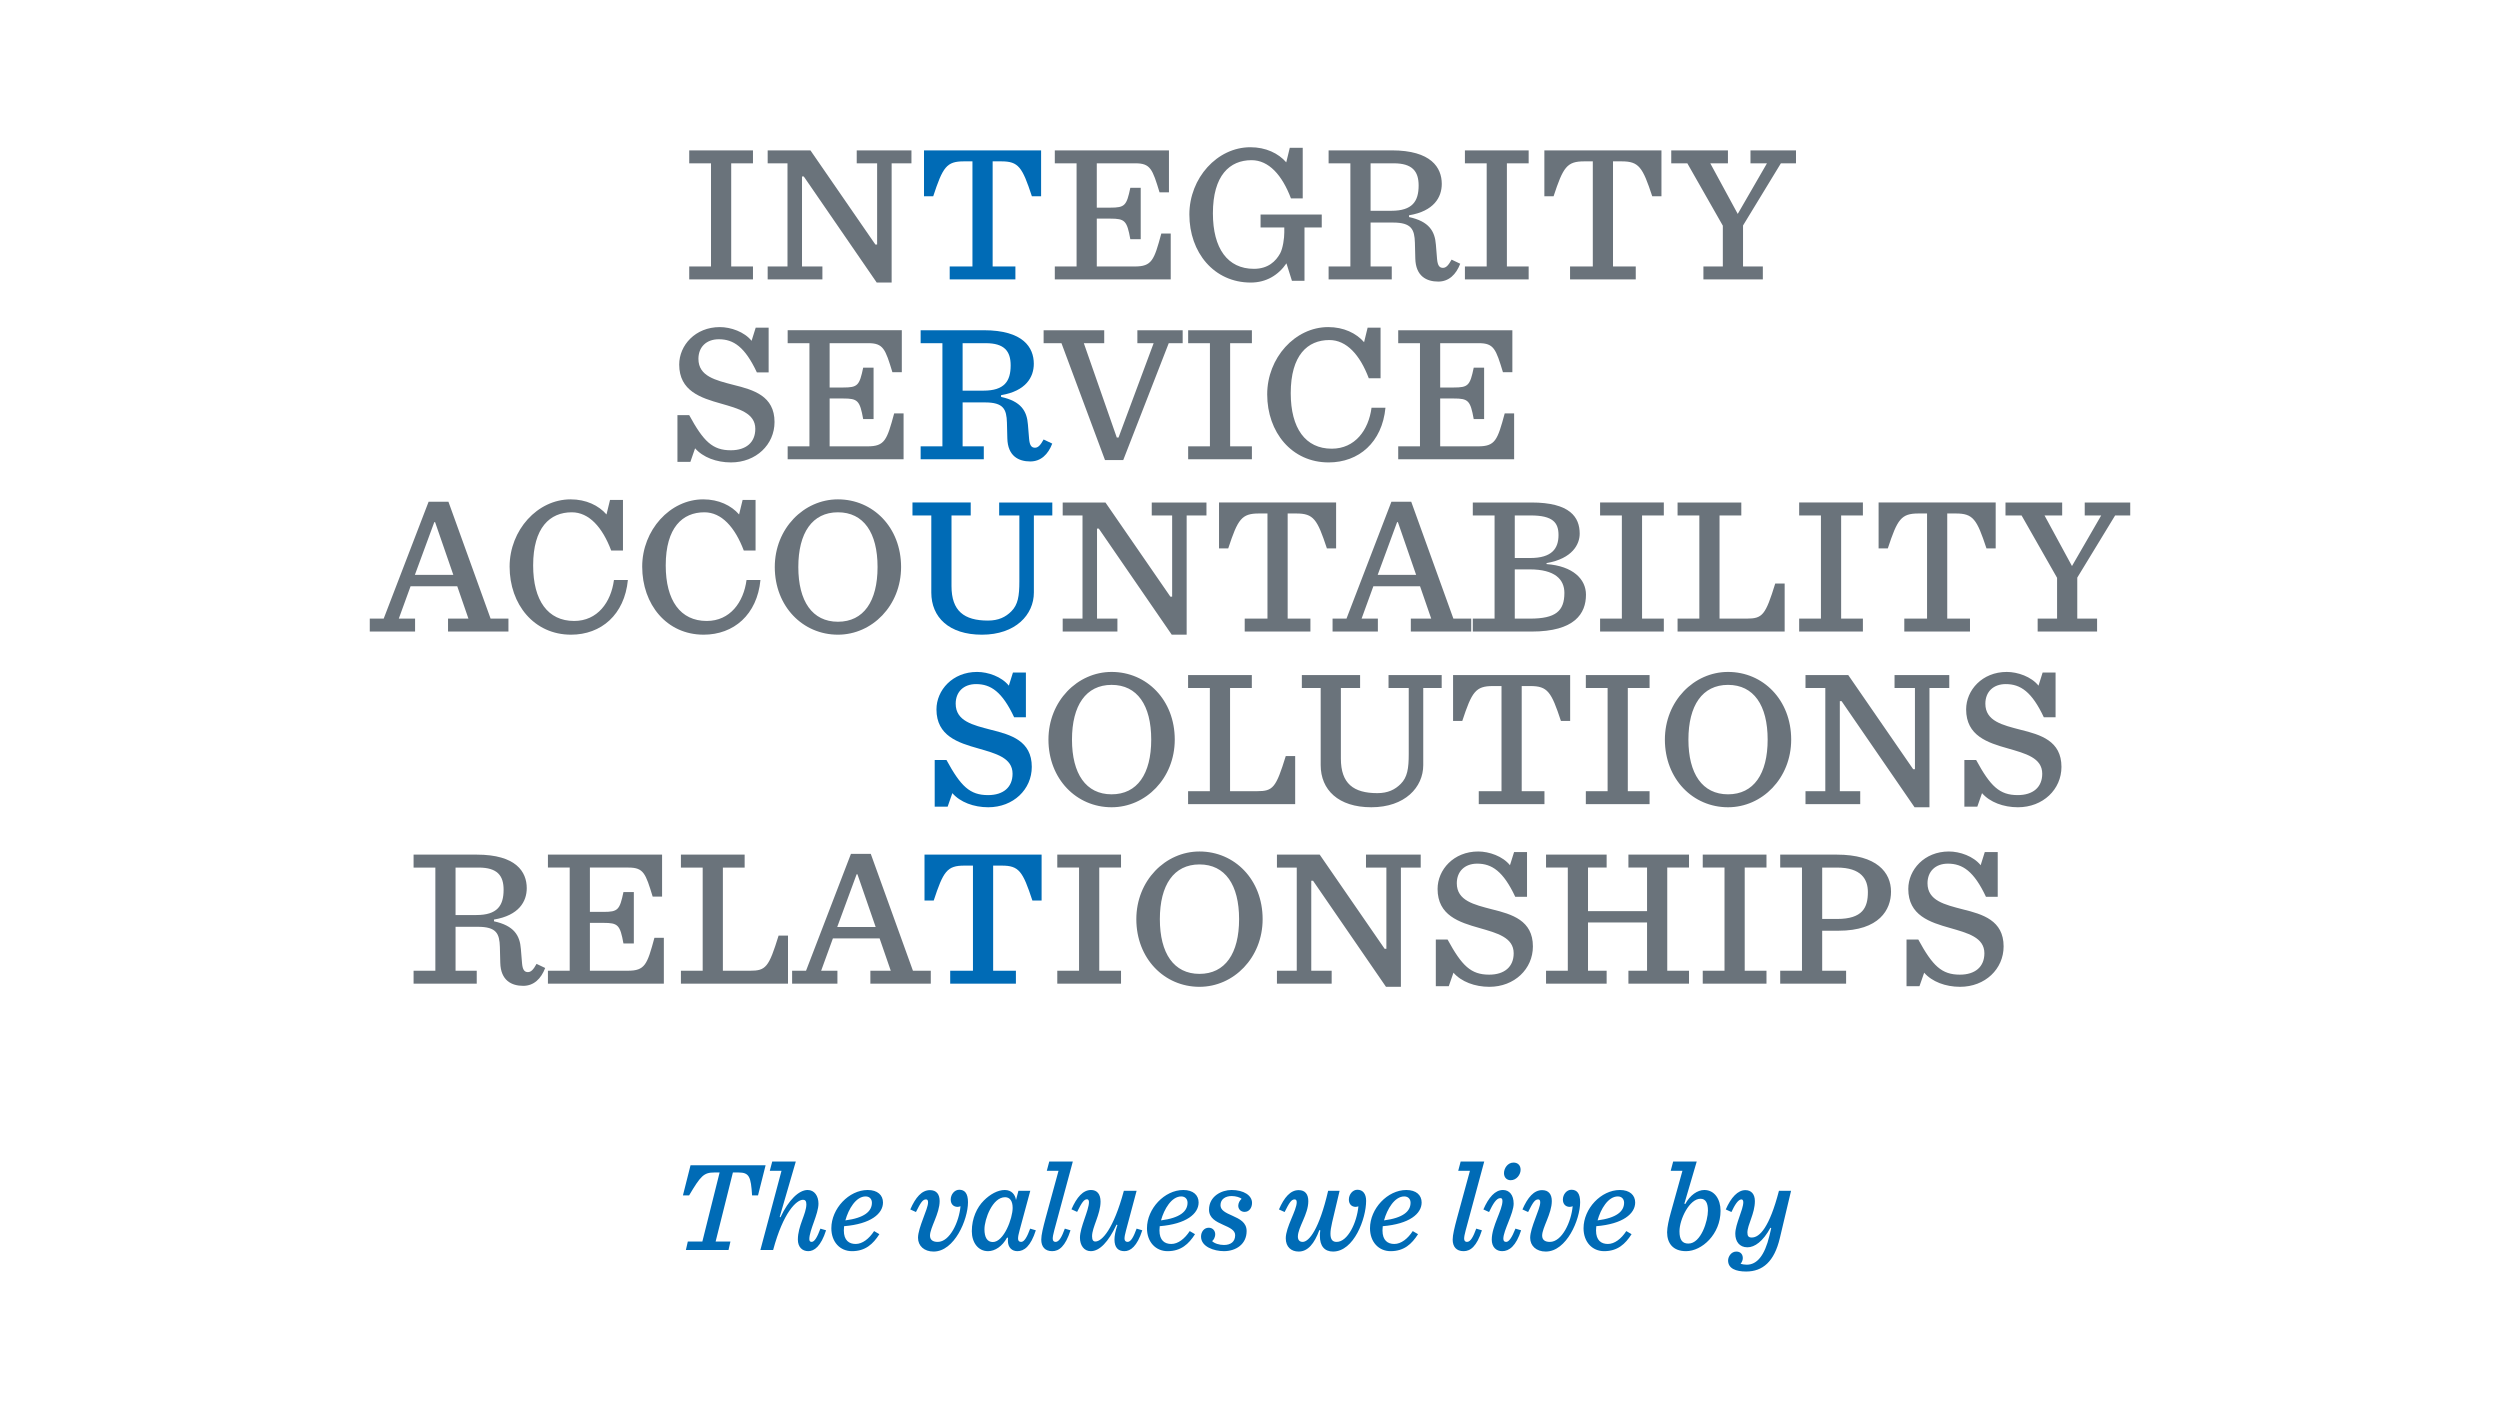
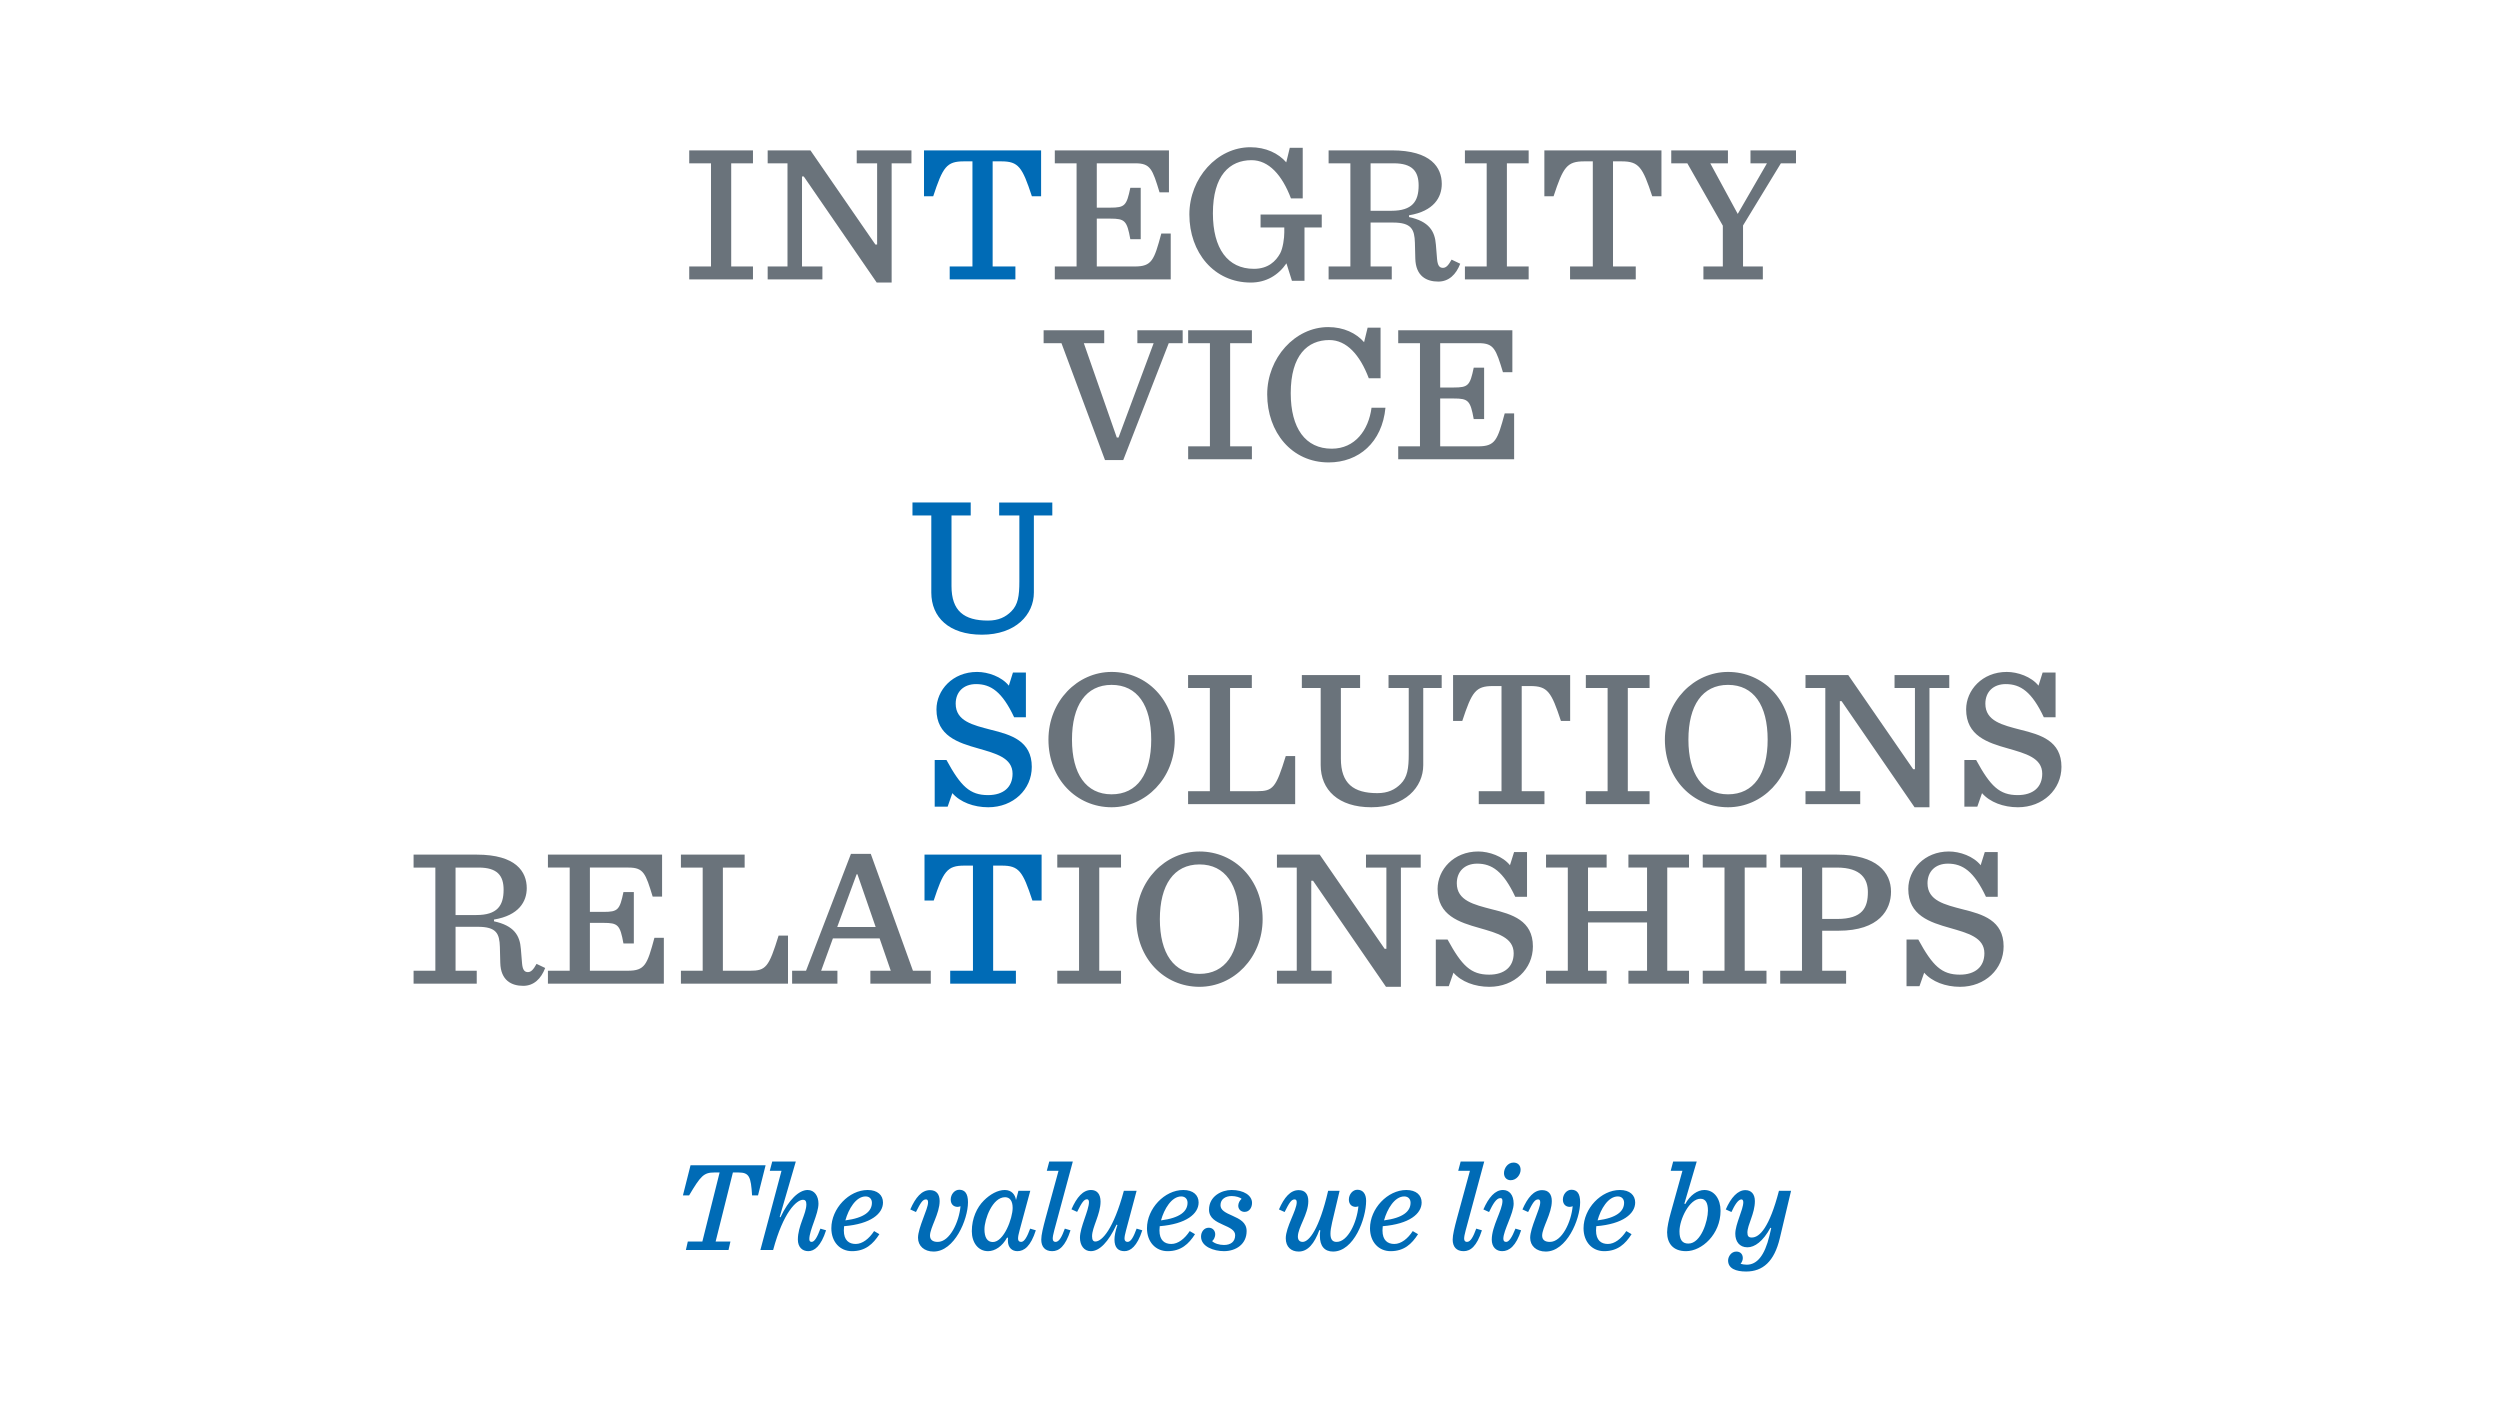
<svg xmlns="http://www.w3.org/2000/svg" id="Layer_1" width="400" height="227" viewBox="0 0 400 227">
  <defs>
    <style>.cls-1{fill:none;}.cls-2{fill:#6a737b;}.cls-3{fill:#006bb6;}.cls-4{clip-path:url(#clippath-1);}.cls-5{clip-path:url(#clippath);}</style>
    <clipPath id="clippath">
      <rect class="cls-1" width="400" height="227" />
    </clipPath>
    <clipPath id="clippath-1">
      <rect class="cls-1" width="400" height="227" />
    </clipPath>
  </defs>
  <g class="cls-5">
    <path class="cls-3" d="M279.255,190.421c-1.195,0-2.287,1.154-3.132,3.09l.907.413c.515-1.113,1.071-2.02,1.607-2.02.186,0,.289.186.289.454,0,1.195-1.278,3.482-1.278,5.048,0,1.195.639,2.163,1.937,2.163,1.174,0,2.493-.948,3.688-3.132l.124.062-.289,1.216c-.762,3.194-1.998,4.636-3.626,4.636-.35,0-.701-.062-.989-.144.185-.206.33-.557.35-.783.062-.66-.309-1.175-1.03-1.175-.845,0-1.319.845-1.319,1.422,0,1.298,1.257,1.772,2.885,1.772,2.658,0,4.512-1.587,5.398-5.357l1.793-7.562h-1.937c-1.525,5.872-3.091,7.479-4.347,7.479-.495,0-.701-.206-.701-.783,0-1.277,1.195-3.029,1.195-5.048,0-1.112-.577-1.751-1.525-1.751M271.477,185.845h-3.771l-.391,1.484h1.875l-1.875,6.738c-.288,1.03-.577,2.287-.577,3.091,0,1.751.927,3.028,3.029,3.028,2.534,0,5.522-2.699,5.522-6.469,0-1.814-.948-3.318-2.596-3.318-1.092,0-2.287.824-3.05,2.246l-.144-.062,1.978-6.738ZM272.075,191.8c.844,0,1.195.701,1.195,1.896,0,1.607-1.092,5.275-3.132,5.275-.969,0-1.422-.598-1.422-1.958,0-1.916,1.587-5.213,3.359-5.213M258.847,191.429c.68,0,1.009.474,1.009,1.01,0,1.381-1.215,2.431-4.244,2.823.494-1.813,1.689-3.833,3.235-3.833M261.628,192.399c0-1.175-.865-1.999-2.452-1.999-3.008,0-5.81,2.988-5.81,6.12,0,2.205,1.401,3.667,3.296,3.667,2.143,0,3.38-1.133,4.389-2.719l-.844-.495c-.804,1.236-1.876,2.061-2.947,2.061-1.051,0-1.896-.557-1.896-2.164,0-.206.021-.433.042-.68,4.265-.35,6.222-1.999,6.222-3.791M246.743,190.421c-1.318,0-2.307,1.154-3.152,3.09l.906.413c.742-1.484,1.072-2.02,1.608-2.02.247,0,.329.165.329.495,0,1.051-1.607,4.018-1.607,5.646,0,1.298.989,2.204,2.493,2.204,3.338,0,5.502-5.13,5.502-7.891,0-1.422-.515-1.999-1.401-1.999-.763,0-1.36.762-1.36,1.566,0,.742.453,1.174,1.092,1.174.123,0,.35-.041.474-.103-.227,2.514-1.71,5.708-3.647,5.708-.763,0-1.237-.309-1.237-1.01,0-1.257,1.546-3.523,1.546-5.522,0-1.071-.495-1.751-1.546-1.751M242.184,192.583c0-1.401-.701-2.184-1.71-2.184-1.257,0-2.288,1.175-3.132,3.111l.906.413c.618-1.278,1.154-2.226,1.813-2.226.227,0,.33.124.33.474,0,1.443-1.71,4.018-1.71,6.161,0,1.216.721,1.854,1.669,1.854,1.133,0,2.225-.844,3.029-3.338l-.907-.267c-.577,1.463-1.051,2.122-1.483,2.122-.309,0-.454-.165-.454-.515,0-1.298,1.649-4.039,1.649-5.605M243.296,187.165c0-.721-.453-1.154-1.133-1.154-.927,0-1.525.907-1.525,1.69,0,.721.474,1.133,1.072,1.133.948,0,1.586-.906,1.586-1.669M232.428,198.333c0,1.154.597,1.854,1.751,1.854,1.092,0,2.102-.762,2.926-3.338l-.907-.267c-.474,1.298-.906,2.122-1.483,2.122-.227,0-.454-.124-.454-.515,0-.289.083-.742.248-1.34l2.967-11.003h-3.771l-.391,1.484h1.875l-2.081,7.624c-.392,1.463-.68,2.637-.68,3.379M224.68,191.429c.68,0,1.01.474,1.01,1.01,0,1.381-1.216,2.431-4.245,2.823.495-1.813,1.69-3.833,3.235-3.833M227.462,192.399c0-1.175-.865-1.999-2.452-1.999-3.008,0-5.81,2.988-5.81,6.12,0,2.205,1.401,3.667,3.296,3.667,2.143,0,3.379-1.133,4.389-2.719l-.845-.495c-.803,1.236-1.875,2.061-2.946,2.061-1.051,0-1.896-.557-1.896-2.164,0-.206.021-.433.041-.68,4.266-.35,6.223-1.999,6.223-3.791M207.784,190.421c-1.318,0-2.307,1.154-3.152,3.09l.907.413c.741-1.484,1.071-2.02,1.607-2.02.247,0,.329.186.329.454,0,1.298-1.751,3.976-1.751,5.769,0,1.401.886,2.122,2.06,2.122,1.484,0,2.514-1.277,3.318-3.441l.144.041c-.062.392-.062.639-.062.866-.02,1.669.763,2.534,2.102,2.534,3.338,0,5.295-5.254,5.295-8.118,0-1.113-.515-1.772-1.401-1.772-.762,0-1.36.762-1.36,1.566,0,.742.454,1.174,1.092,1.174.103,0,.31-.041.433-.082-.247,2.617-1.71,5.687-3.482,5.687-.577,0-.989-.289-.989-1.298,0-.454.082-1.051.268-1.834l1.195-5.048h-1.834c-1.422,6.14-3.05,8.18-4.08,8.18-.474,0-.762-.289-.762-.845,0-1.483,1.669-3.565,1.669-5.666,0-1.113-.495-1.772-1.546-1.772M199.46,196.972c0-1.401-1.133-1.937-2.225-2.431-1.175-.515-1.957-.907-1.957-1.71,0-.99.824-1.463,1.792-1.463.68,0,1.381.226,1.587.453-.309.227-.536.7-.536,1.092,0,.577.433.989,1.01.989.762,0,1.195-.68,1.195-1.442,0-1.195-1.34-2.061-3.276-2.061-1.587,0-3.606.989-3.606,3.153,0,1.36,1.154,1.916,2.246,2.41,1.133.495,1.936.886,1.936,1.669,0,1.072-.741,1.566-1.792,1.566-.721,0-1.504-.226-1.896-.618.227-.165.495-.577.495-1.112,0-.516-.371-1.031-1.031-1.031-.782,0-1.236.701-1.236,1.422,0,1.628,2.081,2.328,3.668,2.328,1.916,0,3.626-1.112,3.626-3.214M188.997,191.429c.68,0,1.01.474,1.01,1.01,0,1.381-1.216,2.431-4.245,2.823.495-1.813,1.69-3.833,3.235-3.833M191.779,192.399c0-1.175-.865-1.999-2.452-1.999-3.008,0-5.811,2.988-5.811,6.12,0,2.205,1.402,3.667,3.297,3.667,2.143,0,3.379-1.133,4.389-2.719l-.845-.495c-.803,1.236-1.875,2.061-2.946,2.061-1.051,0-1.896-.557-1.896-2.164,0-.206.021-.433.041-.68,4.265-.35,6.223-1.999,6.223-3.791M179.921,200.186c.948,0,2.019-.762,2.843-3.338l-.906-.267c-.474,1.298-.907,2.122-1.442,2.122-.31,0-.495-.186-.495-.536,0-.288.082-.7.247-1.319l1.69-6.325h-2.04c-1.669,6.202-3.523,8.118-4.554,8.118-.329,0-.535-.206-.535-.845,0-1.421,1.359-3.523,1.359-5.542,0-1.216-.576-1.855-1.524-1.855-1.278,0-2.287,1.154-3.132,3.091l.906.412c.742-1.484,1.092-2.019,1.587-2.019.206,0,.309.185.309.453,0,1.298-1.442,4.018-1.442,5.687,0,1.216.638,2.163,1.731,2.163,1.401,0,2.822-1.462,4.12-4.244l.145.062c-.33.927-.474,1.792-.474,2.307,0,1.34.618,1.875,1.607,1.875M166.602,198.333c0,1.154.598,1.854,1.752,1.854,1.092,0,2.101-.762,2.926-3.338l-.907-.267c-.474,1.298-.907,2.122-1.484,2.122-.226,0-.453-.124-.453-.515,0-.289.083-.742.247-1.34l2.968-11.003h-3.771l-.392,1.484h1.875l-2.081,7.624c-.391,1.463-.68,2.637-.68,3.379M158.851,198.725c-.907,0-1.339-.763-1.339-2.04,0-1.608,1.277-5.131,3.297-5.131.783,0,1.215.618,1.215,1.71,0,1.669-1.401,5.461-3.173,5.461M164.847,190.524h-1.896l-.391,1.483c-.124-.865-.701-1.607-1.793-1.607-1.133,0-2.349.68-3.358,1.69-1.092,1.092-1.916,2.823-1.916,4.904,0,1.813,1.009,3.193,2.596,3.193,1.092,0,2.287-.762,3.049-2.184l.144.062c-.02.206-.02.289-.02.433,0,1.113.659,1.689,1.525,1.689,1.071,0,2.122-.762,2.946-3.338l-.906-.267c-.474,1.298-.928,2.122-1.443,2.122-.35,0-.494-.206-.494-.536,0-.309.082-.721.247-1.319l1.71-6.325ZM148.798,190.421c-1.319,0-2.308,1.154-3.152,3.09l.906.413c.742-1.484,1.072-2.02,1.607-2.02.248,0,.33.165.33.495,0,1.051-1.607,4.018-1.607,5.646,0,1.298.989,2.204,2.493,2.204,3.338,0,5.502-5.13,5.502-7.891,0-1.422-.516-1.999-1.402-1.999-.762,0-1.36.762-1.36,1.566,0,.742.454,1.174,1.093,1.174.123,0,.35-.041.473-.103-.226,2.514-1.71,5.708-3.647,5.708-.762,0-1.236-.309-1.236-1.01,0-1.257,1.545-3.523,1.545-5.522,0-1.071-.494-1.751-1.545-1.751M138.496,191.429c.68,0,1.01.474,1.01,1.01,0,1.381-1.216,2.431-4.245,2.823.494-1.813,1.69-3.833,3.235-3.833M141.278,192.399c0-1.175-.866-1.999-2.452-1.999-3.009,0-5.811,2.988-5.811,6.12,0,2.205,1.401,3.667,3.297,3.667,2.143,0,3.379-1.133,4.389-2.719l-.845-.495c-.804,1.236-1.875,2.061-2.947,2.061-1.051,0-1.895-.557-1.895-2.164,0-.206.02-.433.041-.68,4.265-.35,6.223-1.999,6.223-3.791M129.327,200.186c.948,0,2.019-.762,2.843-3.338l-.906-.267c-.474,1.298-.928,2.122-1.402,2.122-.267,0-.37-.165-.37-.453,0-1.422,1.463-3.998,1.463-5.667,0-1.215-.639-2.184-1.731-2.184-1.401,0-3.05,1.587-4.348,4.368l-.124-.061,2.576-8.861h-3.771l-.391,1.484h1.875l-3.379,12.672h2.04c1.627-6.058,3.75-8.036,4.78-8.036.33,0,.536.186.536.721,0,1.546-1.36,3.441-1.36,5.646,0,1.216.721,1.854,1.669,1.854M109.742,200.001h6.82l.309-1.36h-2.369l2.761-11.044h.886c1.731,0,1.998.659,2.184,3.668h.948l1.215-4.822h-12.012l-1.216,4.822h.989c1.855-3.132,2.349-3.668,4.039-3.668h.844l-2.761,11.044h-2.328l-.309,1.36Z" />
    <path class="cls-2" d="M278.038,34.227l-4.394-8.097h2.825v-2.071h-9.07v2.071h2.574l5.68,9.98v6.527h-3.107v2.071h9.508v-2.071h-3.169v-6.559l6.056-9.948h2.417v-2.071h-7.281v2.071h2.636l-4.675,8.097ZM251.208,44.708h10.513v-2.071h-3.64v-16.82h1.38c2.762,0,3.358.91,4.896,5.585h1.475v-7.343h-18.735v7.343h1.475c1.538-4.675,2.134-5.585,4.896-5.585h1.38v16.82h-3.64v2.071ZM234.387,44.708h10.199v-2.071h-3.483v-16.507h3.483v-2.071h-10.199v2.071h3.483v16.507h-3.483v2.071ZM219.293,33.725v-7.595h3.703c2.981,0,3.985,1.287,3.985,3.546,0,2.542-1.004,4.049-4.362,4.049h-3.326ZM219.293,35.608h3.577c2.982,0,3.452,1.098,3.515,3.232l.063,2.51c.063,2.856,1.82,3.703,3.671,3.703,1.695,0,2.856-1.13,3.515-2.855l-1.381-.659c-.502.91-.878,1.318-1.381,1.318-.564,0-.847-.377-.941-1.413l-.188-2.29c-.157-2.166-1.099-3.735-4.299-4.425v-.283c3.985-.659,5.24-2.887,5.24-5.021,0-2.604-1.694-5.366-8.002-5.366h-10.105v2.071h3.484v16.507h-3.484v2.071h10.105v-2.071h-3.389v-7.029ZM205.832,42.135l.878,2.793h2.009v-8.536h2.761v-2.071h-9.79v2.071h3.797v.785c0,.941-.22,2.541-.659,3.357-.691,1.256-1.915,2.479-4.205,2.479-4.205,0-6.559-3.263-6.559-8.88,0-6.088,2.699-8.505,6.182-8.505,2.762,0,4.895,2.385,6.308,6.12h1.882v-8.097h-2.071l-.565,2.323c-1.255-1.444-3.263-2.417-5.742-2.417-5.304,0-9.76,4.927-9.76,10.764,0,6.056,3.923,10.889,9.822,10.889,2.48,0,4.425-1.192,5.712-3.075M168.77,44.708h18.546v-7.343h-1.506c-1.161,4.299-1.506,5.272-4.268,5.272h-6.056v-7.657h2.165c2.322,0,2.667.314,3.201,3.295h1.663v-8.222h-1.663c-.597,2.856-.879,3.17-3.201,3.17h-2.165v-7.093h6.182c2.416,0,2.73.942,3.859,4.645h1.507v-6.716h-18.264v2.071h3.483v16.507h-3.483v2.071Z" />
    <path class="cls-3" d="M151.951,44.708h10.513v-2.071h-3.641v-16.82h1.381c2.762,0,3.358.91,4.896,5.585h1.475v-7.343h-18.735v7.343h1.475c1.538-4.675,2.134-5.585,4.895-5.585h1.381v16.82h-3.64v2.071Z" />
  </g>
  <path class="cls-2" d="M140.277,45.21h2.385v-19.08h3.17v-2.071h-8.756v2.071h3.264v12.992h-.282l-10.388-15.063h-6.841v2.071h3.17v16.507h-3.17v2.071h8.756v-2.071h-3.264v-14.404h.282l11.674,16.977ZM110.277,44.708h10.199v-2.071h-3.483v-16.507h3.483v-2.071h-10.199v2.071h3.483v16.507h-3.483v2.071Z" />
  <g class="cls-4">
    <path class="cls-2" d="M223.714,73.486h18.546v-7.343h-1.506c-1.161,4.3-1.506,5.272-4.268,5.272h-6.056v-7.657h2.165c2.322,0,2.667.314,3.201,3.295h1.663v-8.221h-1.663c-.596,2.855-.879,3.169-3.201,3.169h-2.165v-7.092h6.182c2.416,0,2.73.941,3.86,4.644h1.506v-6.715h-18.264v2.071h3.483v16.506h-3.483v2.071ZM212.574,73.989c4.833,0,8.567-3.201,9.101-8.756h-2.229c-.47,3.578-2.636,6.559-6.37,6.559-4.205,0-6.558-3.264-6.558-8.881,0-6.088,2.698-8.504,6.182-8.504,2.761,0,4.895,2.385,6.307,6.119h1.883v-8.096h-2.071l-.565,2.322c-1.255-1.444-3.264-2.416-5.743-2.416-5.303,0-9.759,4.926-9.759,10.763,0,6.057,3.922,10.89,9.822,10.89M190.105,73.486h10.199v-2.071h-3.483v-16.506h3.483v-2.071h-10.199v2.071h3.484v16.506h-3.484v2.071ZM176.8,73.612h2.918l7.281-18.703h2.228v-2.071h-7.249v2.071h2.605l-5.618,15.094h-.282l-5.272-15.094h3.263v-2.071h-9.696v2.071h2.855l6.967,18.703Z" />
-     <path class="cls-3" d="M154.018,62.503v-7.594h3.703c2.981,0,3.985,1.287,3.985,3.546,0,2.542-1.004,4.048-4.362,4.048h-3.326ZM154.018,64.386h3.577c2.982,0,3.452,1.098,3.515,3.232l.063,2.511c.063,2.855,1.82,3.703,3.671,3.703,1.695,0,2.856-1.13,3.515-2.856l-1.381-.659c-.502.91-.878,1.318-1.38,1.318-.565,0-.848-.377-.942-1.412l-.188-2.291c-.157-2.165-1.098-3.734-4.299-4.425v-.282c3.985-.659,5.24-2.887,5.24-5.021,0-2.605-1.694-5.366-8.002-5.366h-10.105v2.071h3.484v16.506h-3.484v2.071h10.105v-2.071h-3.389v-7.029Z" />
-     <path class="cls-2" d="M126.026,73.486h18.546v-7.343h-1.506c-1.161,4.299-1.507,5.272-4.268,5.272h-6.057v-7.657h2.166c2.322,0,2.667.314,3.201,3.295h1.663v-8.222h-1.663c-.597,2.856-.879,3.17-3.201,3.17h-2.166v-7.093h6.182c2.417,0,2.731.942,3.86,4.645h1.507v-6.716h-18.264v2.071h3.483v16.507h-3.483v2.071ZM108.39,73.894h2.071l.753-2.165c1.256,1.443,3.421,2.259,5.743,2.259,4.017,0,6.967-2.856,6.967-6.464,0-4.174-3.358-5.147-6.528-5.931-2.887-.754-5.648-1.381-5.648-4.174,0-1.883,1.255-3.138,3.263-3.138,2.354,0,4.174,1.224,6.088,5.303h1.883v-7.155h-2.071l-.659,2.103c-1.161-1.444-3.326-2.197-5.084-2.197-3.922,0-6.496,2.919-6.496,5.994,0,4.236,3.452,5.335,6.685,6.245,2.824.816,5.491,1.506,5.491,4.048,0,2.165-1.475,3.421-3.922,3.421-2.919,0-4.362-1.413-6.653-5.618h-1.883v7.469Z" />
    <path class="cls-2" d="M314.299,129.068h2.071l.753-2.165c1.255,1.443,3.421,2.259,5.743,2.259,4.017,0,6.966-2.856,6.966-6.464,0-4.174-3.357-5.147-6.527-5.932-2.887-.753-5.648-1.38-5.648-4.173,0-1.883,1.255-3.138,3.263-3.138,2.354,0,4.174,1.224,6.088,5.303h1.883v-7.155h-2.071l-.659,2.103c-1.161-1.444-3.327-2.197-5.084-2.197-3.923,0-6.496,2.919-6.496,5.994,0,4.236,3.452,5.335,6.684,6.245,2.825.816,5.492,1.506,5.492,4.048,0,2.165-1.475,3.42-3.923,3.42-2.918,0-4.362-1.412-6.652-5.617h-1.883v7.469ZM306.328,129.162h2.385v-19.08h3.17v-2.071h-8.756v2.071h3.264v12.992h-.282l-10.388-15.063h-6.841v2.071h3.17v16.507h-3.17v2.071h8.756v-2.071h-3.264v-14.404h.283l11.673,16.977ZM276.485,127.091c-4.111,0-6.339-3.295-6.339-8.755s2.228-8.756,6.339-8.756,6.339,3.264,6.339,8.756-2.228,8.755-6.339,8.755M276.485,129.162c5.461,0,10.105-4.644,10.105-10.826,0-6.339-4.487-10.827-10.105-10.827-5.46,0-10.104,4.676-10.104,10.827,0,6.307,4.487,10.826,10.104,10.826M253.734,128.66h10.199v-2.071h-3.483v-16.507h3.483v-2.071h-10.199v2.071h3.483v16.507h-3.483v2.071ZM236.601,128.66h10.512v-2.071h-3.64v-16.82h1.381c2.761,0,3.357.91,4.895,5.585h1.475v-7.343h-18.734v7.343h1.474c1.538-4.675,2.134-5.585,4.896-5.585h1.381v16.82h-3.64v2.071ZM219.404,129.162c5.397,0,8.316-3.201,8.316-6.747v-12.333h2.95v-2.071h-8.505v2.071h3.233v10.544c0,2.354-.22,3.735-1.287,4.802-.91.91-2.04,1.475-3.734,1.475-3.829,0-5.837-1.538-5.837-5.523v-11.298h3.075v-2.071h-9.32v2.071h3.013v12.333c0,3.954,2.824,6.747,8.096,6.747M190.094,108.011v2.071h3.483v16.507h-3.483v2.071h17.134v-7.688h-1.506c-1.569,5.083-2.04,5.617-4.582,5.617h-4.33v-16.507h3.483v-2.071h-10.199ZM177.856,127.091c-4.111,0-6.339-3.295-6.339-8.755s2.228-8.756,6.339-8.756,6.339,3.264,6.339,8.756-2.228,8.755-6.339,8.755M177.856,129.162c5.46,0,10.105-4.644,10.105-10.826,0-6.339-4.488-10.827-10.105-10.827-5.46,0-10.105,4.676-10.105,10.827,0,6.307,4.488,10.826,10.105,10.826" />
    <path class="cls-3" d="M149.551,129.068h2.071l.753-2.165c1.256,1.443,3.421,2.259,5.743,2.259,4.017,0,6.967-2.856,6.967-6.464,0-4.174-3.358-5.147-6.528-5.931-2.887-.754-5.648-1.381-5.648-4.174,0-1.883,1.255-3.138,3.263-3.138,2.354,0,4.174,1.224,6.088,5.303h1.883v-7.155h-2.071l-.659,2.103c-1.161-1.444-3.326-2.197-5.084-2.197-3.922,0-6.496,2.919-6.496,5.994,0,4.236,3.452,5.335,6.685,6.245,2.824.816,5.491,1.506,5.491,4.048,0,2.165-1.475,3.421-3.922,3.421-2.919,0-4.362-1.413-6.653-5.618h-1.883v7.469Z" />
-     <path class="cls-2" d="M331.517,90.568l-4.393-8.097h2.824v-2.071h-9.069v2.071h2.573l5.68,9.98v6.527h-3.107v2.071h9.509v-2.071h-3.17v-6.559l6.057-9.948h2.416v-2.071h-7.28v2.071h2.636l-4.676,8.097ZM304.687,101.049h10.512v-2.071h-3.64v-16.82h1.381c2.761,0,3.358.91,4.895,5.585h1.475v-7.343h-18.734v7.343h1.475c1.537-4.675,2.134-5.585,4.895-5.585h1.381v16.82h-3.64v2.071ZM287.866,101.049h10.198v-2.071h-3.483v-16.507h3.483v-2.071h-10.198v2.071h3.483v16.507h-3.483v2.071ZM268.411,80.4v2.071h3.483v16.507h-3.483v2.071h17.134v-7.688h-1.507c-1.569,5.083-2.039,5.617-4.581,5.617h-4.331v-16.507h3.484v-2.071h-10.199ZM256.014,101.049h10.199v-2.071h-3.483v-16.507h3.483v-2.071h-10.199v2.071h3.484v16.507h-3.484v2.071ZM242.364,98.978v-7.877h2.385c4.048,0,5.554,1.601,5.554,3.766,0,2.918-1.412,4.111-5.492,4.111h-2.447ZM242.364,89.281v-6.81h2.542c3.577,0,4.456,1.161,4.456,3.138,0,2.166-1.067,3.672-4.519,3.672h-2.479ZM235.649,101.049h9.414c6.904,0,8.693-2.887,8.693-5.9,0-2.479-2.071-4.581-6.308-4.895v-.157c4.174-.722,5.304-3.044,5.304-4.707,0-2.636-1.538-4.99-7.72-4.99h-9.383v2.071h3.483v16.507h-3.483v2.071ZM223.536,83.538h.126l2.918,8.442h-6.151l3.107-8.442ZM228.995,98.978h-3.263v2.071h9.665v-2.071h-2.855l-6.747-18.703h-3.17l-7.186,18.703h-2.228v2.071h7.249v-2.071h-2.605l1.883-5.178h7.469l1.788,5.178ZM199.153,101.049h10.513v-2.071h-3.64v-16.82h1.381c2.761,0,3.357.91,4.895,5.585h1.475v-7.343h-18.734v7.343h1.474c1.538-4.675,2.134-5.585,4.896-5.585h1.381v16.82h-3.641v2.071ZM187.48,101.551h2.385v-19.08h3.169v-2.071h-8.755v2.071h3.264v12.992h-.283l-10.387-15.063h-6.841v2.071h3.17v16.507h-3.17v2.071h8.755v-2.071h-3.263v-14.404h.282l11.674,16.977Z" />
    <path class="cls-3" d="M157.103,101.551c5.398,0,8.316-3.201,8.316-6.747v-12.333h2.95v-2.071h-8.504v2.071h3.232v10.544c0,2.354-.22,3.735-1.287,4.802-.91.91-2.04,1.475-3.734,1.475-3.829,0-5.837-1.538-5.837-5.523v-11.298h3.075v-2.071h-9.32v2.071h3.013v12.333c0,3.954,2.824,6.747,8.096,6.747" />
-     <path class="cls-2" d="M134.07,99.479c-4.111,0-6.339-3.295-6.339-8.755s2.228-8.756,6.339-8.756,6.339,3.264,6.339,8.756-2.228,8.755-6.339,8.755M134.07,101.55c5.46,0,10.104-4.644,10.104-10.826,0-6.339-4.487-10.827-10.104-10.827-5.461,0-10.105,4.676-10.105,10.827,0,6.307,4.487,10.826,10.105,10.826M112.574,101.55c4.832,0,8.567-3.201,9.1-8.755h-2.228c-.47,3.577-2.636,6.559-6.37,6.559-4.205,0-6.559-3.264-6.559-8.881,0-6.088,2.699-8.505,6.182-8.505,2.762,0,4.896,2.385,6.308,6.12h1.883v-8.097h-2.071l-.565,2.323c-1.255-1.444-3.264-2.417-5.743-2.417-5.303,0-9.759,4.927-9.759,10.764,0,6.057,3.922,10.889,9.822,10.889M91.36,101.55c4.833,0,8.567-3.201,9.101-8.755h-2.228c-.471,3.577-2.636,6.559-6.371,6.559-4.205,0-6.558-3.264-6.558-8.881,0-6.088,2.699-8.505,6.182-8.505,2.761,0,4.895,2.385,6.307,6.12h1.883v-8.097h-2.071l-.565,2.323c-1.255-1.444-3.263-2.417-5.742-2.417-5.304,0-9.76,4.927-9.76,10.764,0,6.057,3.923,10.889,9.822,10.889M69.488,83.538h.125l2.919,8.441h-6.151l3.107-8.441ZM74.948,98.977h-3.264v2.071h9.666v-2.071h-2.856l-6.747-18.703h-3.169l-7.187,18.703h-2.228v2.071h7.249v-2.071h-2.604l1.883-5.178h7.468l1.789,5.178Z" />
    <path class="cls-2" d="M305.043,157.797h2.071l.753-2.165c1.256,1.443,3.421,2.259,5.743,2.259,4.017,0,6.967-2.856,6.967-6.464,0-4.174-3.358-5.147-6.528-5.931-2.887-.754-5.648-1.381-5.648-4.174,0-1.883,1.255-3.138,3.263-3.138,2.354,0,4.174,1.224,6.088,5.303h1.883v-7.155h-2.071l-.659,2.103c-1.161-1.444-3.326-2.197-5.084-2.197-3.922,0-6.496,2.919-6.496,5.994,0,4.236,3.452,5.335,6.685,6.245,2.824.816,5.491,1.506,5.491,4.048,0,2.165-1.475,3.42-3.922,3.42-2.919,0-4.362-1.412-6.653-5.617h-1.883v7.469ZM291.55,147.033v-8.222h2.353c3.923,0,4.958,1.883,4.958,3.923,0,2.448-.816,4.299-4.926,4.299h-2.385ZM284.834,157.389h10.544v-2.071h-3.828v-6.402h2.604c6.559,0,8.41-3.389,8.41-6.245,0-3.075-2.259-5.931-8.692-5.931h-9.038v2.071h3.483v16.507h-3.483v2.071ZM272.439,157.389h10.198v-2.071h-3.483v-16.507h3.483v-2.071h-10.198v2.071h3.483v16.507h-3.483v2.071ZM247.366,157.389h9.696v-2.071h-2.981v-7.72h9.446v7.72h-2.981v2.071h9.696v-2.071h-3.483v-16.507h3.483v-2.071h-9.696v2.071h2.981v6.967h-9.446v-6.967h2.981v-2.071h-9.696v2.071h3.483v16.507h-3.483v2.071ZM229.73,157.797h2.071l.753-2.165c1.255,1.443,3.42,2.259,5.743,2.259,4.016,0,6.966-2.856,6.966-6.464,0-4.174-3.357-5.147-6.527-5.931-2.887-.754-5.649-1.381-5.649-4.174,0-1.883,1.256-3.138,3.264-3.138,2.354,0,4.174,1.224,6.088,5.303h1.883v-7.155h-2.071l-.659,2.103c-1.161-1.444-3.327-2.197-5.084-2.197-3.923,0-6.496,2.919-6.496,5.994,0,4.236,3.452,5.335,6.684,6.245,2.825.816,5.492,1.506,5.492,4.048,0,2.165-1.475,3.42-3.923,3.42-2.918,0-4.362-1.412-6.652-5.617h-1.883v7.469ZM221.759,157.891h2.385v-19.08h3.17v-2.071h-8.756v2.071h3.264v12.992h-.283l-10.387-15.063h-6.841v2.071h3.17v16.507h-3.17v2.071h8.756v-2.071h-3.264v-14.404h.282l11.674,16.977ZM191.916,155.82c-4.111,0-6.339-3.295-6.339-8.755s2.228-8.756,6.339-8.756,6.339,3.264,6.339,8.756-2.228,8.755-6.339,8.755M191.916,157.891c5.461,0,10.105-4.644,10.105-10.826,0-6.339-4.488-10.827-10.105-10.827-5.46,0-10.104,4.676-10.104,10.827,0,6.307,4.487,10.826,10.104,10.826M169.165,157.389h10.199v-2.071h-3.483v-16.507h3.483v-2.071h-10.199v2.071h3.483v16.507h-3.483v2.071Z" />
    <path class="cls-3" d="M152.032,157.389h10.513v-2.071h-3.641v-16.82h1.381c2.762,0,3.358.91,4.896,5.585h1.475v-7.343h-18.735v7.343h1.475c1.538-4.675,2.134-5.585,4.895-5.585h1.381v16.82h-3.64v2.071Z" />
    <path class="cls-2" d="M137.062,139.878h.126l2.918,8.441h-6.15l3.106-8.441ZM142.523,155.317h-3.264v2.072h9.666v-2.072h-2.856l-6.747-18.703h-3.17l-7.186,18.703h-2.228v2.072h7.249v-2.072h-2.604l1.882-5.178h7.469l1.789,5.178ZM108.946,136.74v2.071h3.483v16.506h-3.483v2.072h17.134v-7.689h-1.507c-1.569,5.084-2.039,5.617-4.581,5.617h-4.331v-16.506h3.483v-2.071h-10.198ZM87.669,157.389h18.547v-7.344h-1.507c-1.161,4.3-1.506,5.272-4.268,5.272h-6.056v-7.657h2.165c2.322,0,2.668.314,3.201,3.295h1.663v-8.221h-1.663c-.596,2.855-.879,3.169-3.201,3.169h-2.165v-7.092h6.182c2.416,0,2.73.941,3.86,4.644h1.506v-6.715h-18.264v2.071h3.484v16.506h-3.484v2.072ZM72.889,146.405v-7.594h3.703c2.981,0,3.985,1.287,3.985,3.546,0,2.542-1.004,4.048-4.362,4.048h-3.326ZM72.889,148.288h3.577c2.982,0,3.452,1.098,3.515,3.232l.063,2.511c.063,2.855,1.82,3.703,3.671,3.703,1.695,0,2.856-1.13,3.515-2.856l-1.381-.659c-.502.91-.878,1.318-1.38,1.318-.565,0-.848-.377-.942-1.412l-.188-2.291c-.157-2.165-1.098-3.734-4.299-4.425v-.282c3.985-.659,5.24-2.887,5.24-5.021,0-2.605-1.694-5.366-8.002-5.366h-10.105v2.071h3.484v16.506h-3.484v2.072h10.105v-2.072h-3.389v-7.029Z" />
  </g>
</svg>